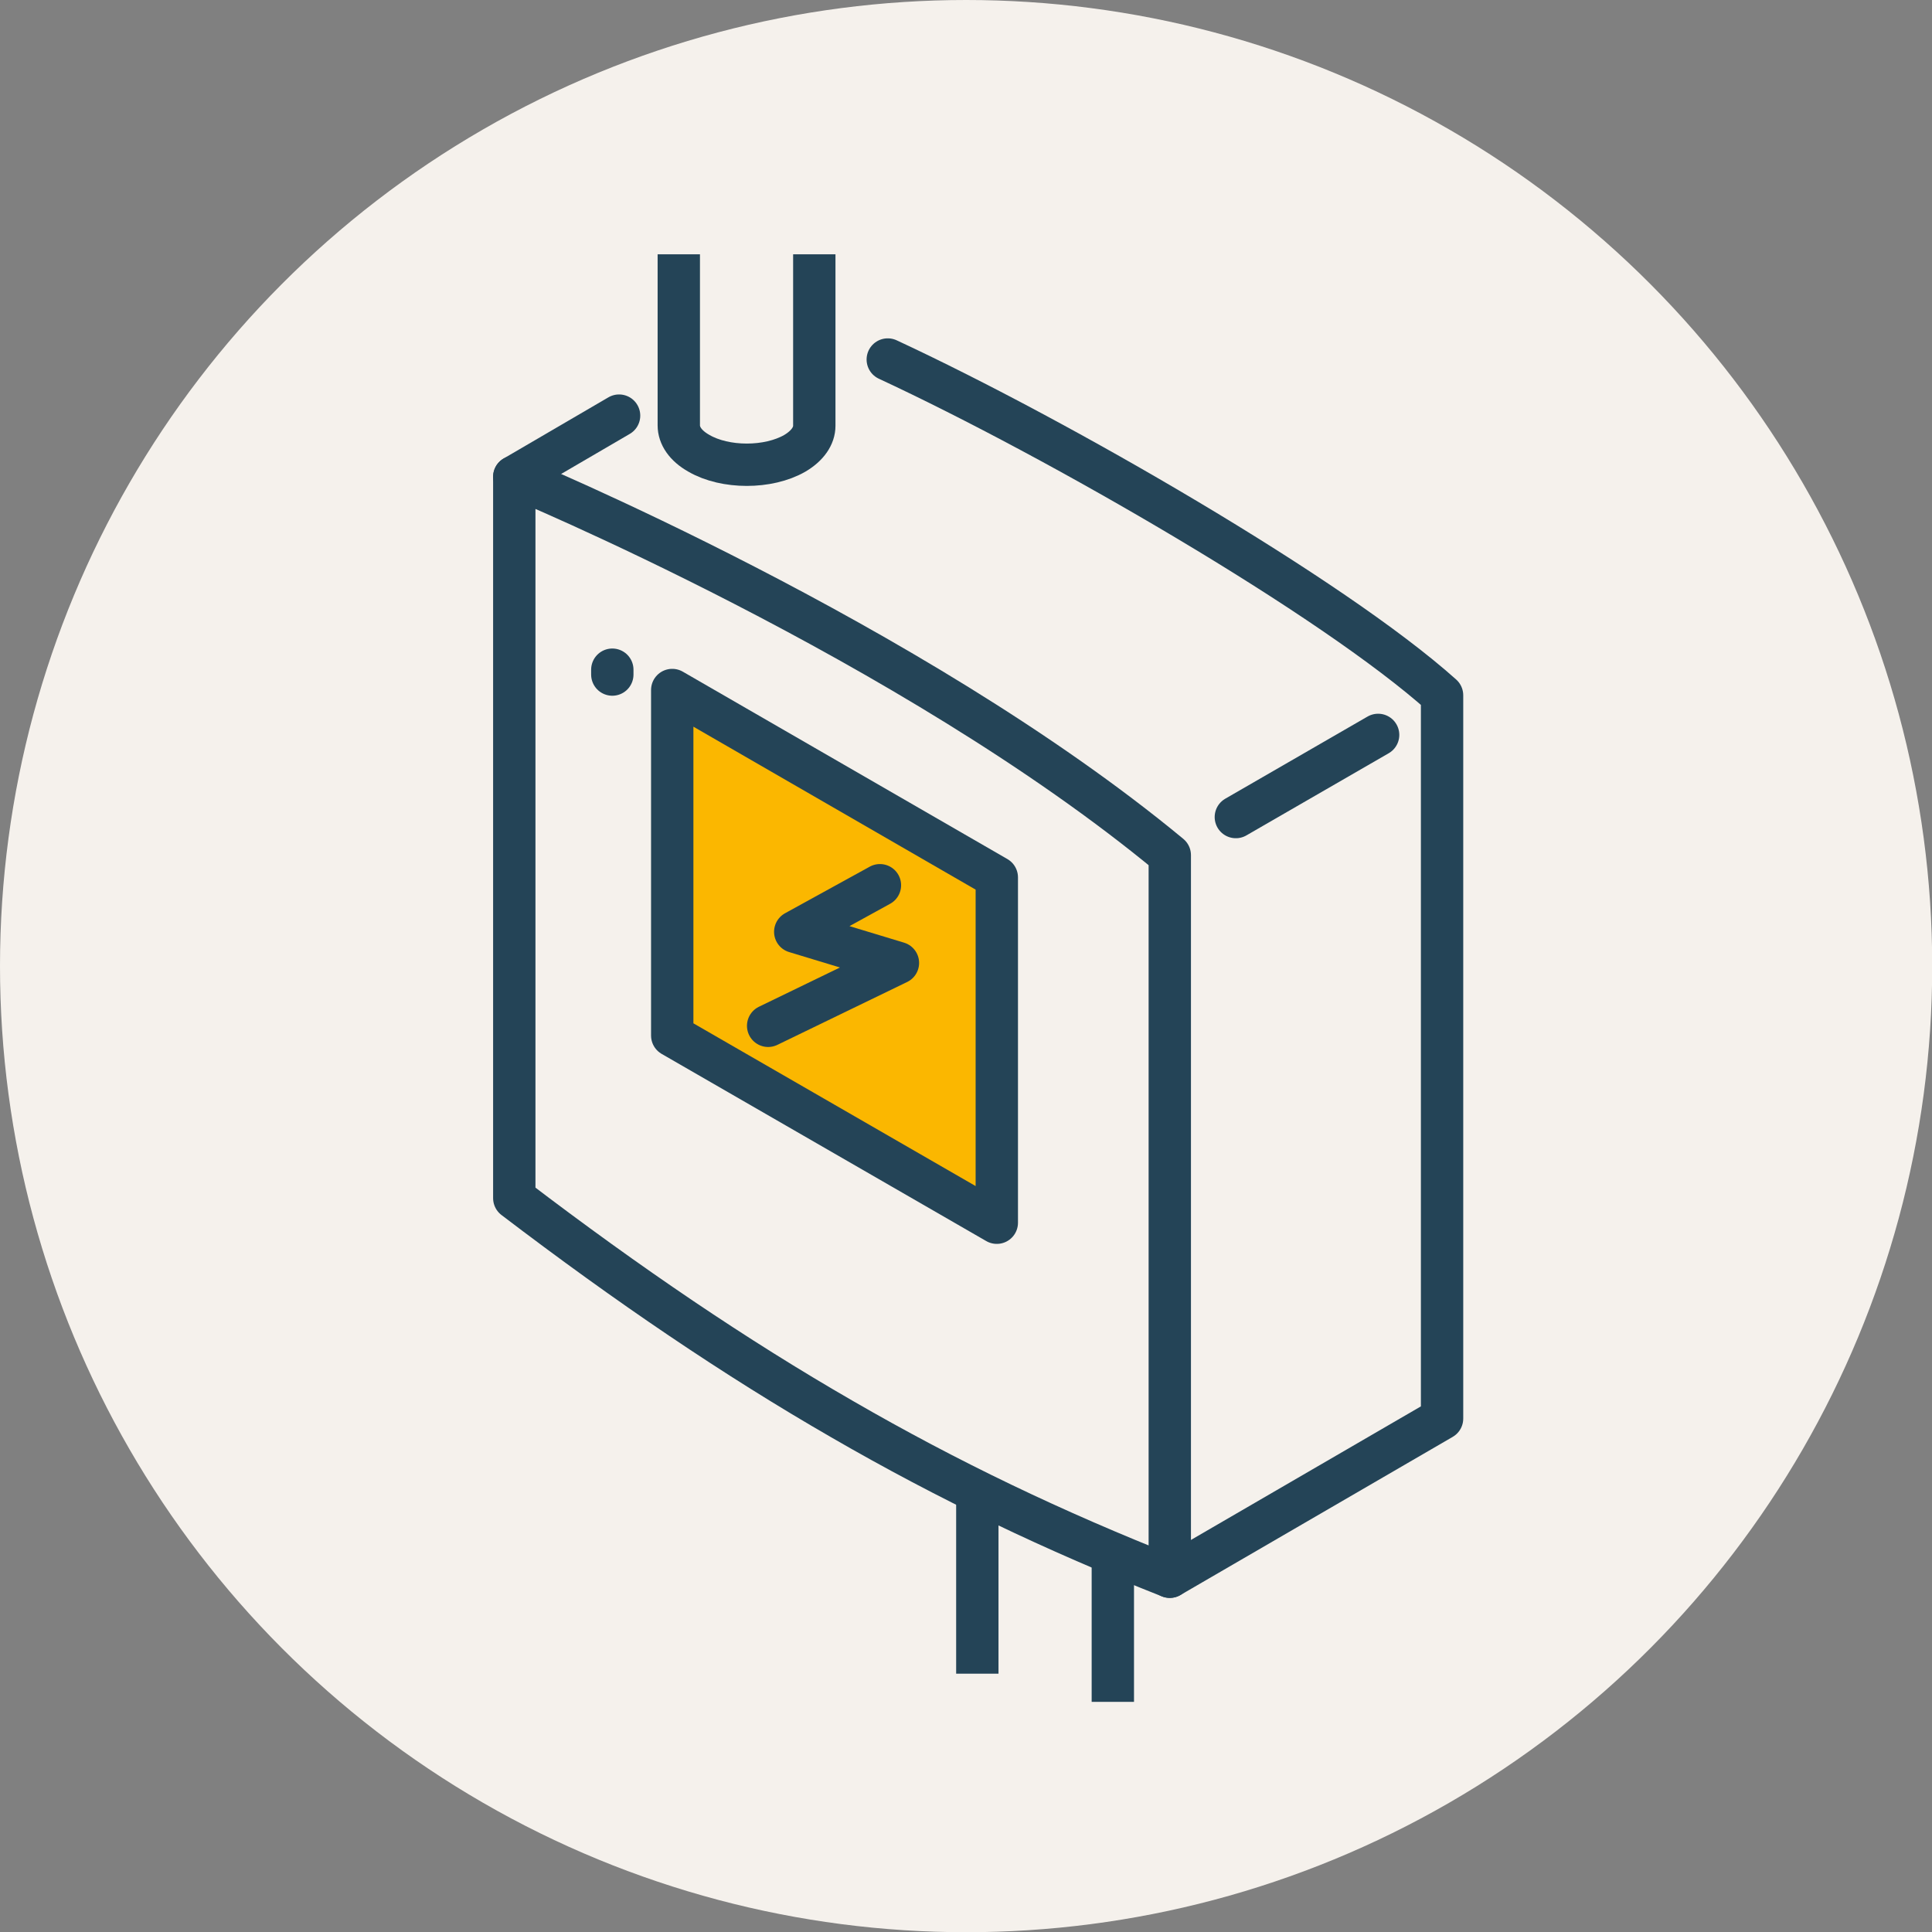
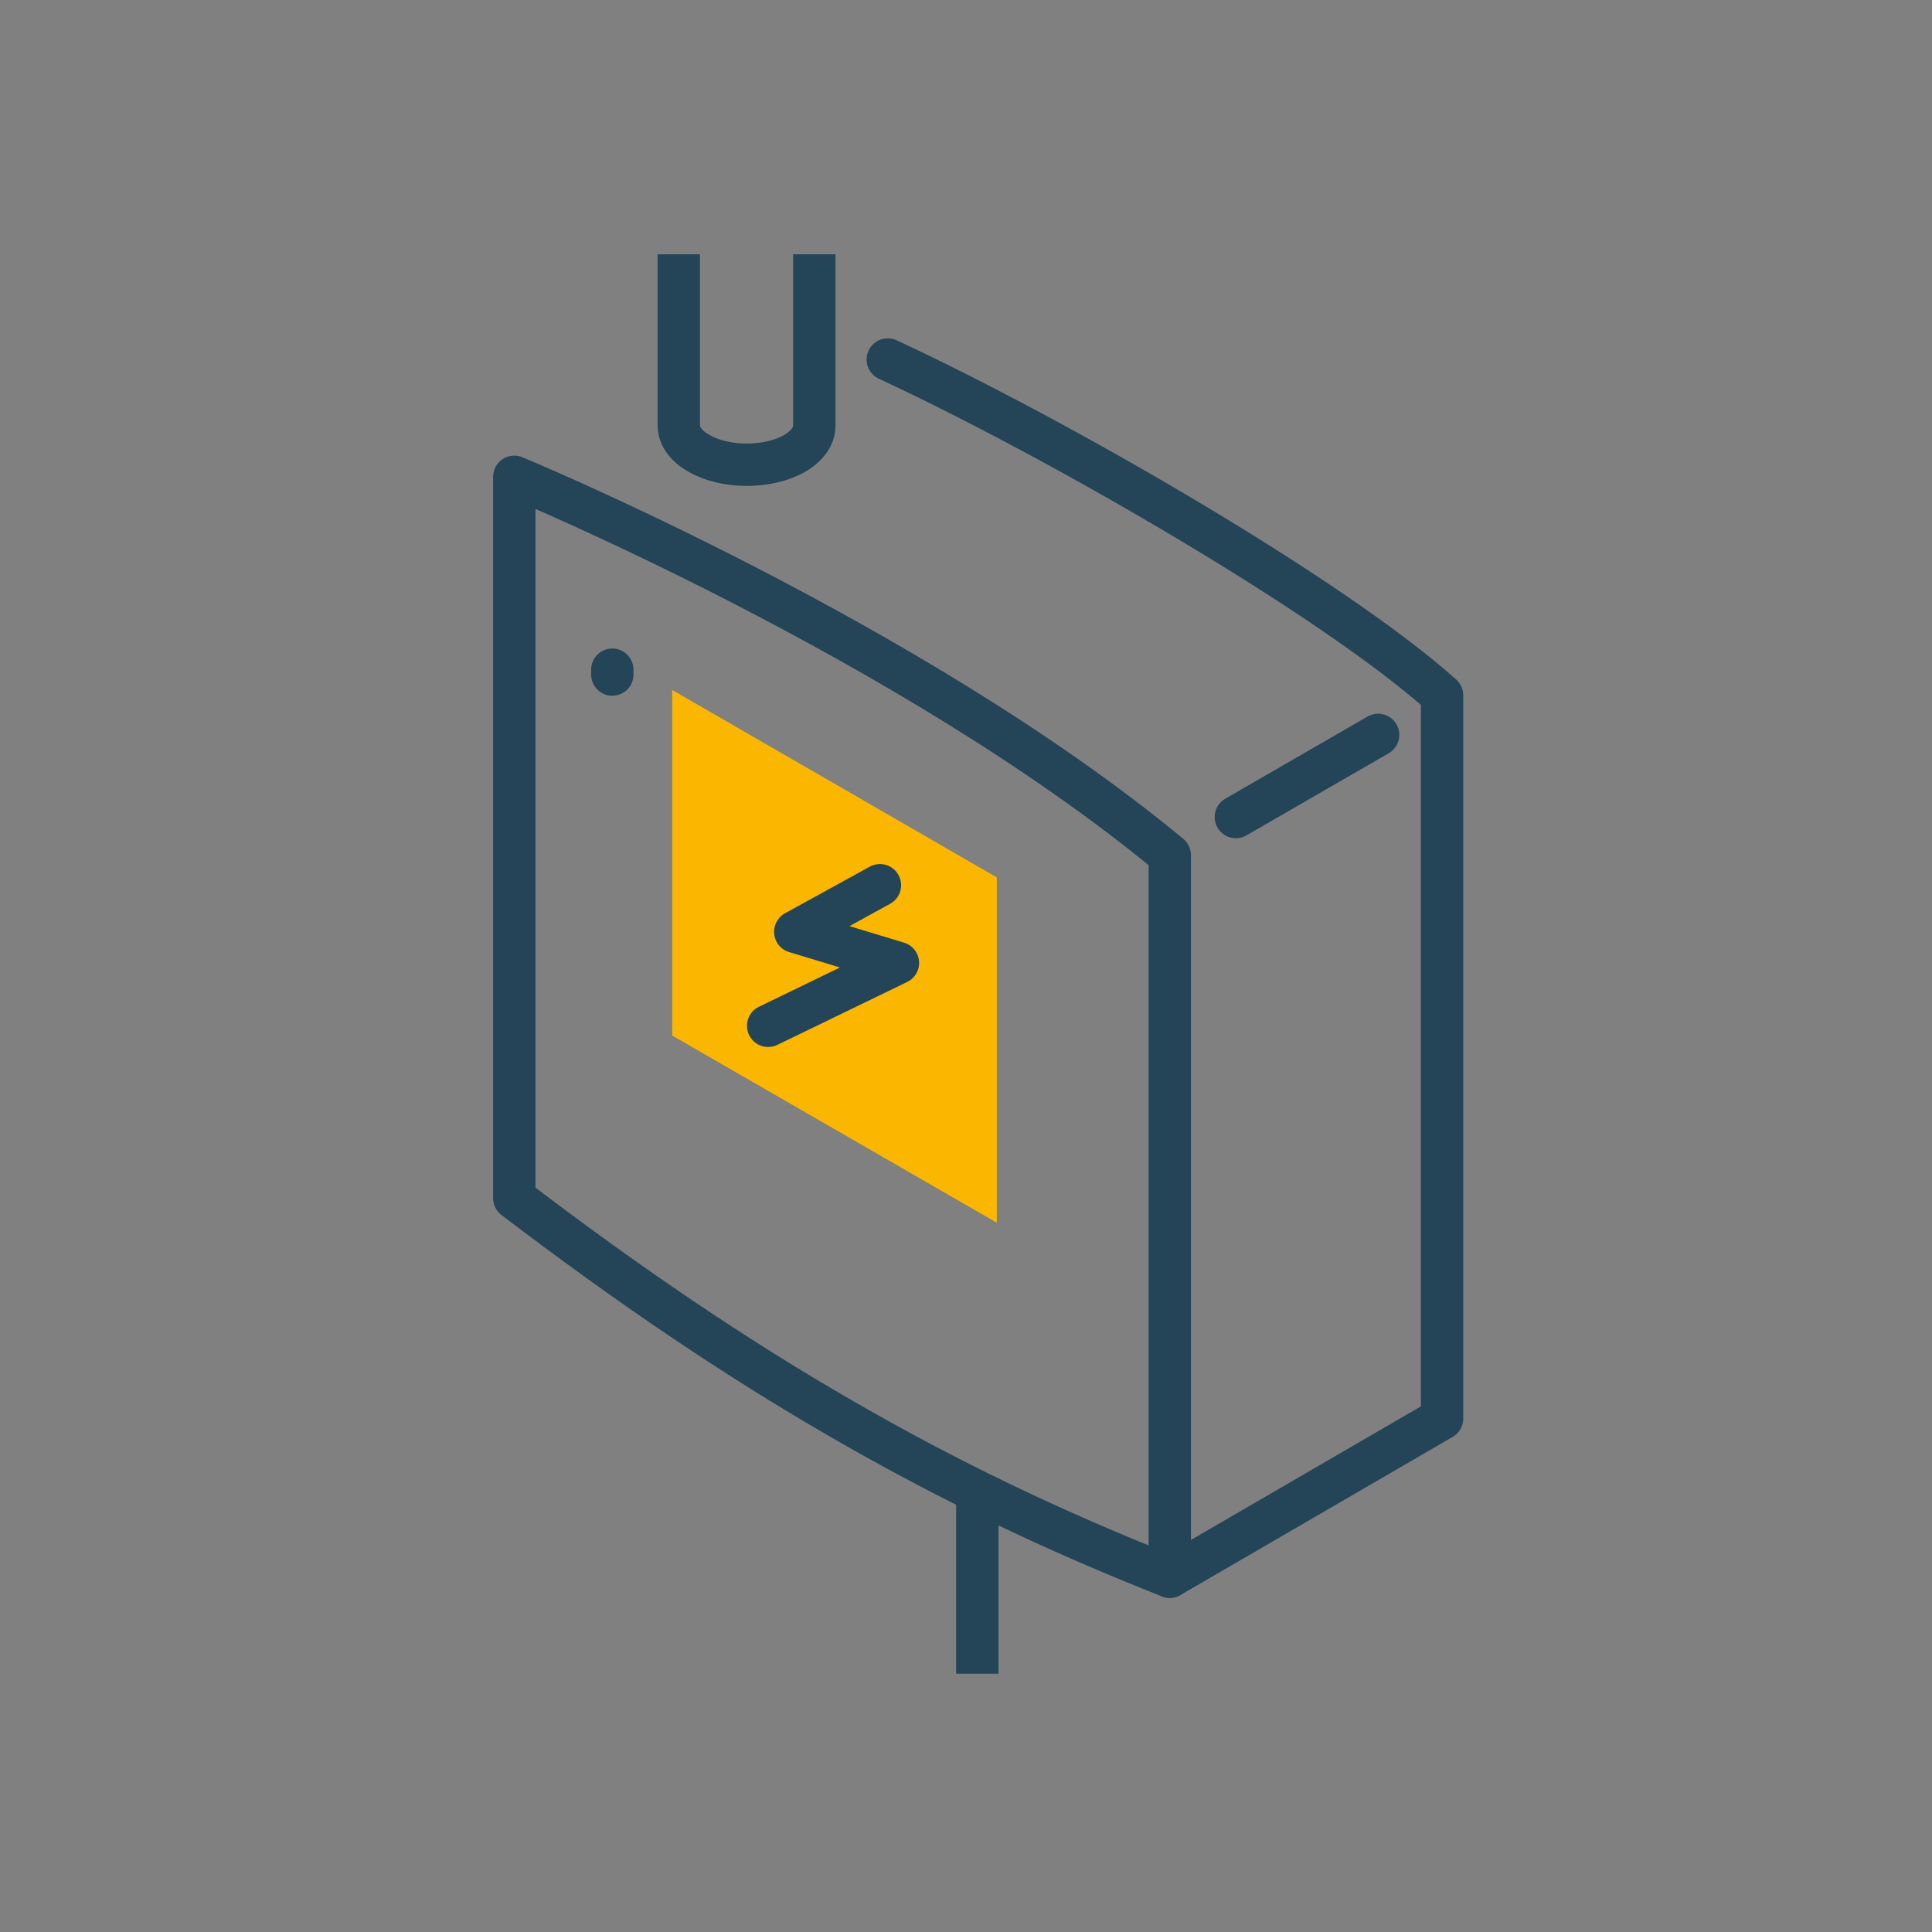
<svg xmlns="http://www.w3.org/2000/svg" id="Lager_1" data-name="Lager 1" viewBox="0 0 91.25 91.25">
  <rect x="0" y="0" width="91.25" height="91.25" fill="#808080" stroke="none" />
  <defs>
    <style>
      .cls-1 {
        stroke-linecap: round;
      }

      .cls-1, .cls-2 {
        fill: none;
        stroke: #244457;
        stroke-linejoin: round;
        stroke-width: 2px;
      }

      .cls-3 {
        fill: #f5f1ec;
      }

      .cls-4 {
        fill: #fbb700;
      }
    </style>
  </defs>
-   <circle class="cls-3" cx="45.63" cy="45.63" r="45.63" />
  <polygon class="cls-4" points="31.75 32.59 31.75 48.91 47.08 57.75 47.08 41.44 31.75 32.59" />
  <g>
    <path class="cls-2" d="M32.06,12.01v8.08c0,.48.31.96.95,1.32,1.24.72,3.28.72,4.53,0,.61-.36.92-.83.92-1.3v-8.1" />
    <polyline class="cls-1" points="36.28 48.45 42.41 45.48 37.56 44.01 41.56 41.81" />
    <path class="cls-1" d="M41.93,16.98c8.09,3.76,21,11.22,26.18,15.86v34.16l-12.86,7.47" />
    <path class="cls-2" d="M55.25,40.39v34.08c-5.43-2.14-10.46-4.54-15.49-7.45-5.03-2.9-10.05-6.3-15.47-10.43V22.52s18.71,7.73,30.96,17.87Z" />
    <line class="cls-1" x1="58.37" y1="38.59" x2="65.09" y2="34.71" />
-     <polygon class="cls-2" points="31.75 32.59 31.75 48.91 47.08 57.75 47.08 41.44 31.75 32.59" />
    <line class="cls-1" x1="28.92" y1="31.63" x2="28.92" y2="31.86" />
    <line class="cls-2" x1="46.16" y1="79.05" x2="46.16" y2="70.42" />
-     <line class="cls-2" x1="52.56" y1="80.38" x2="52.56" y2="73.4" />
-     <line class="cls-1" x1="24.29" y1="22.52" x2="29.24" y2="19.63" />
  </g>
</svg>